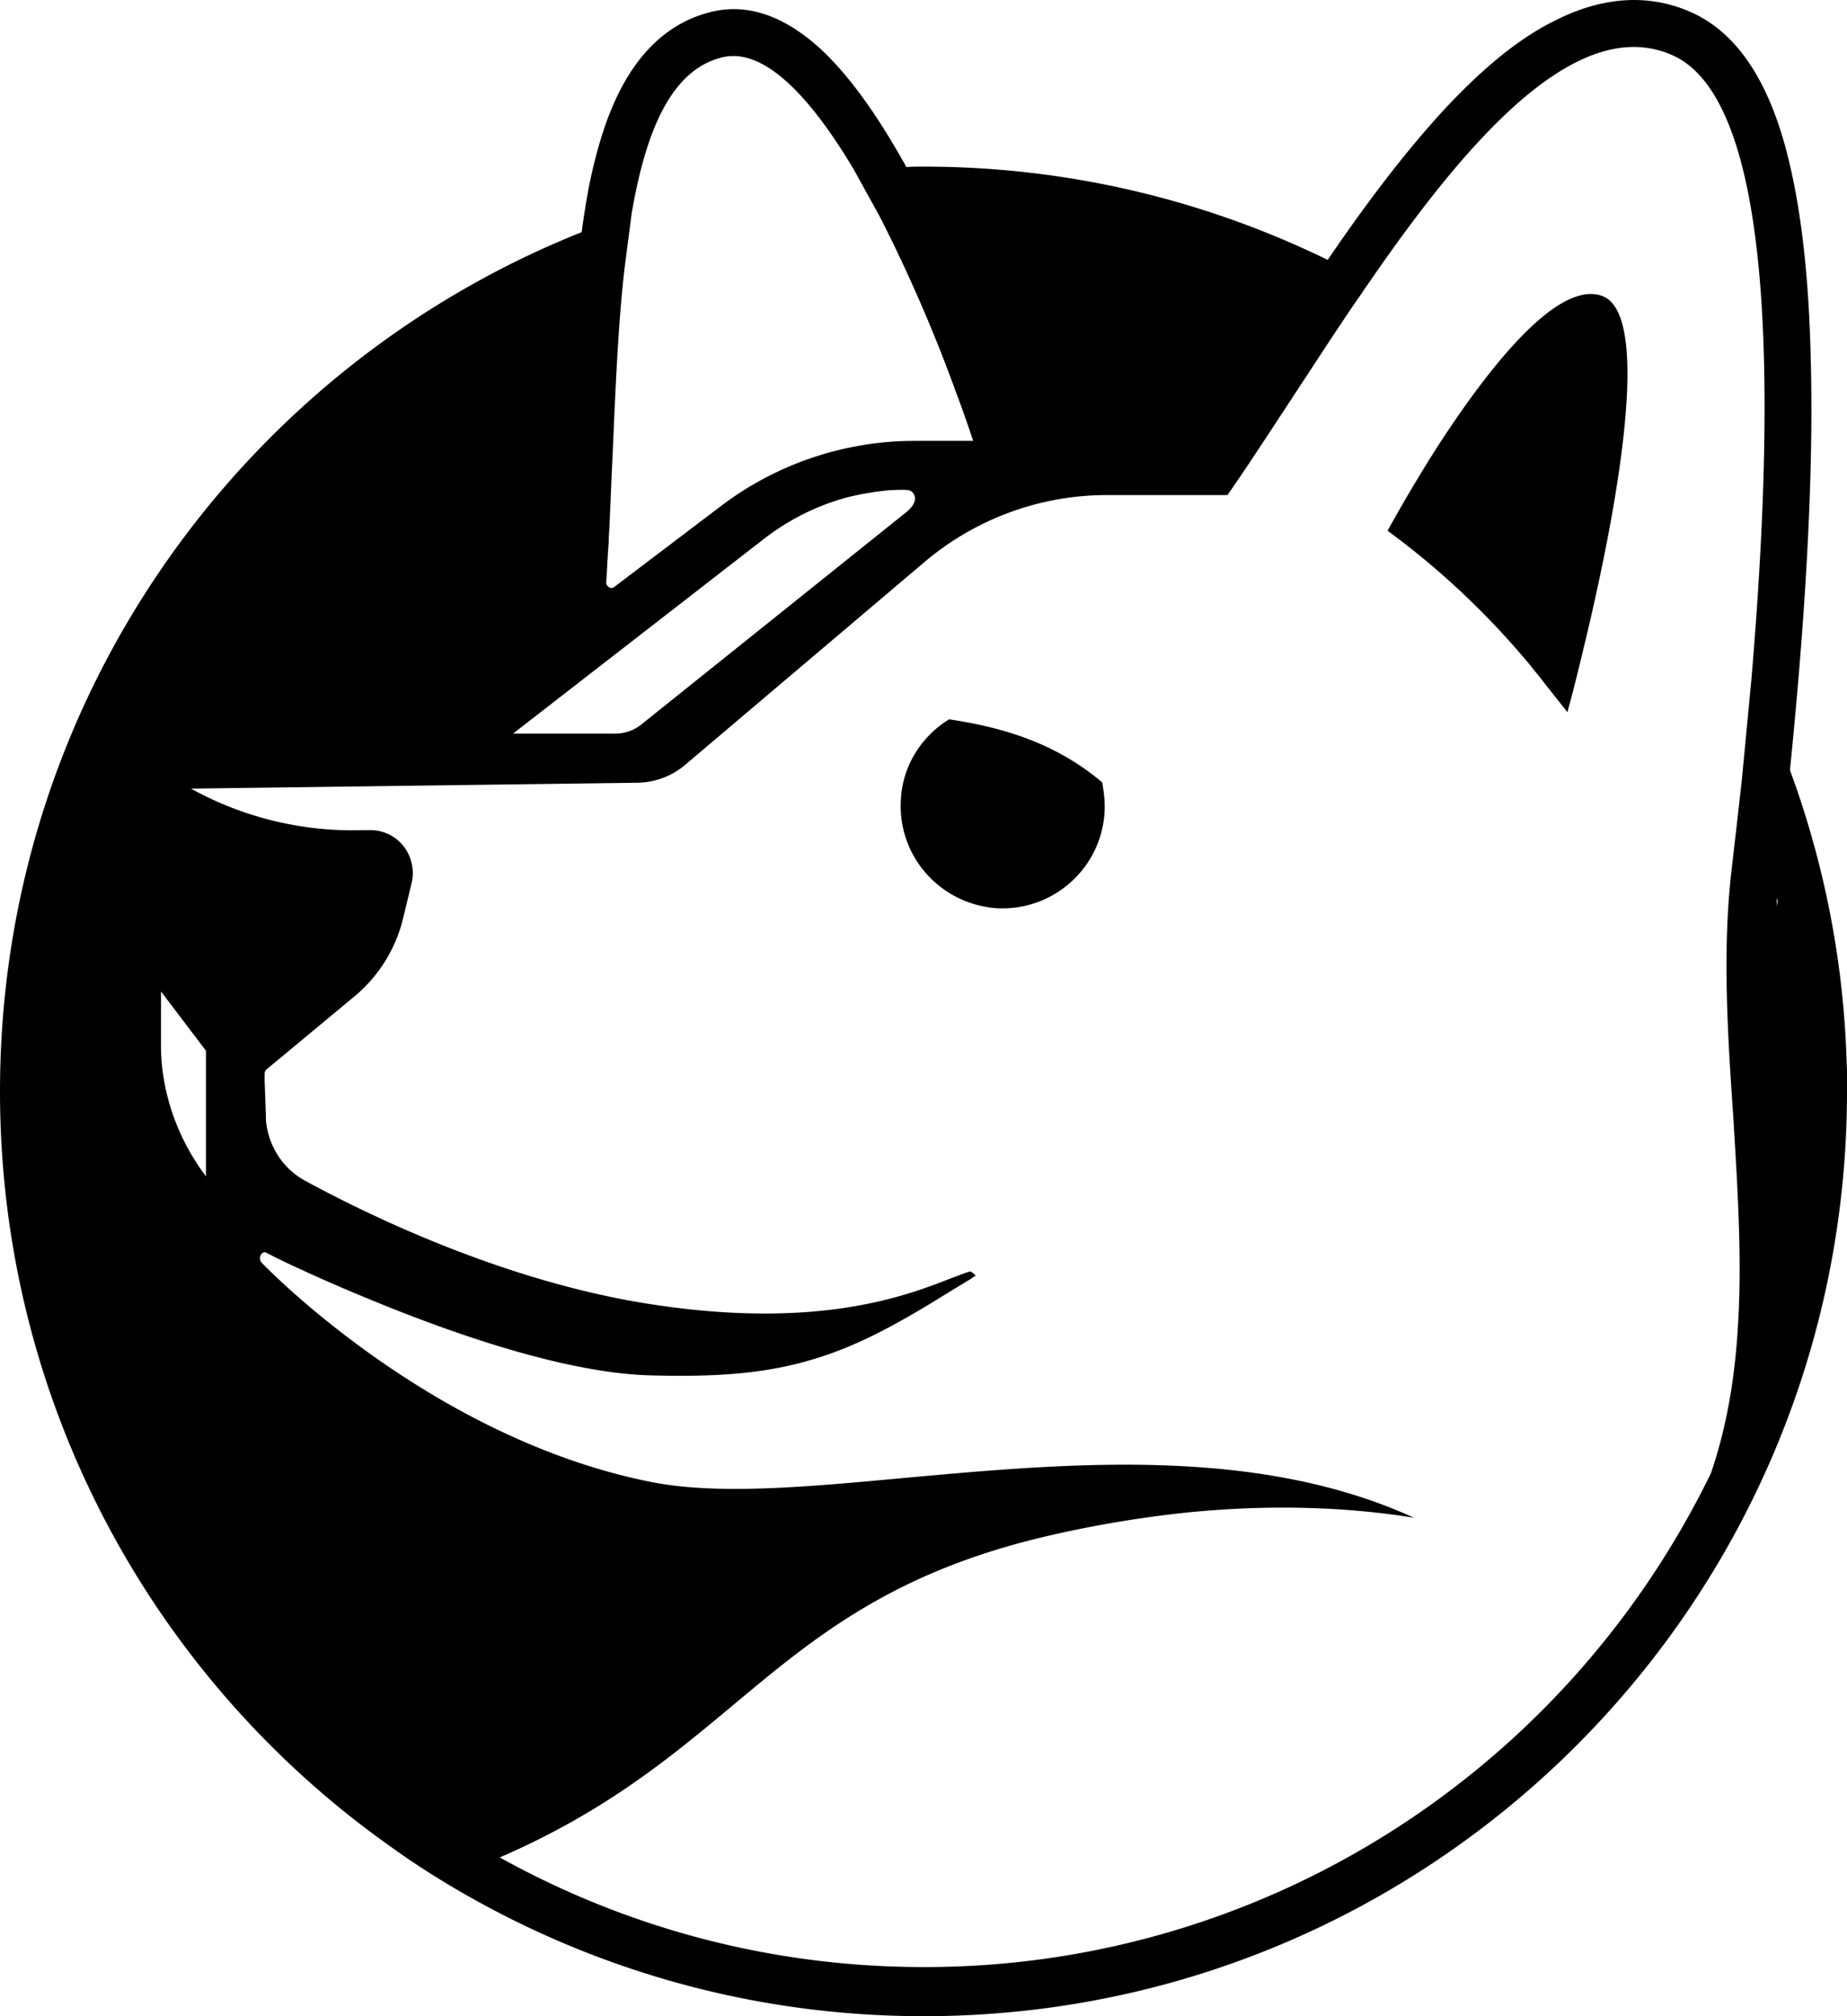
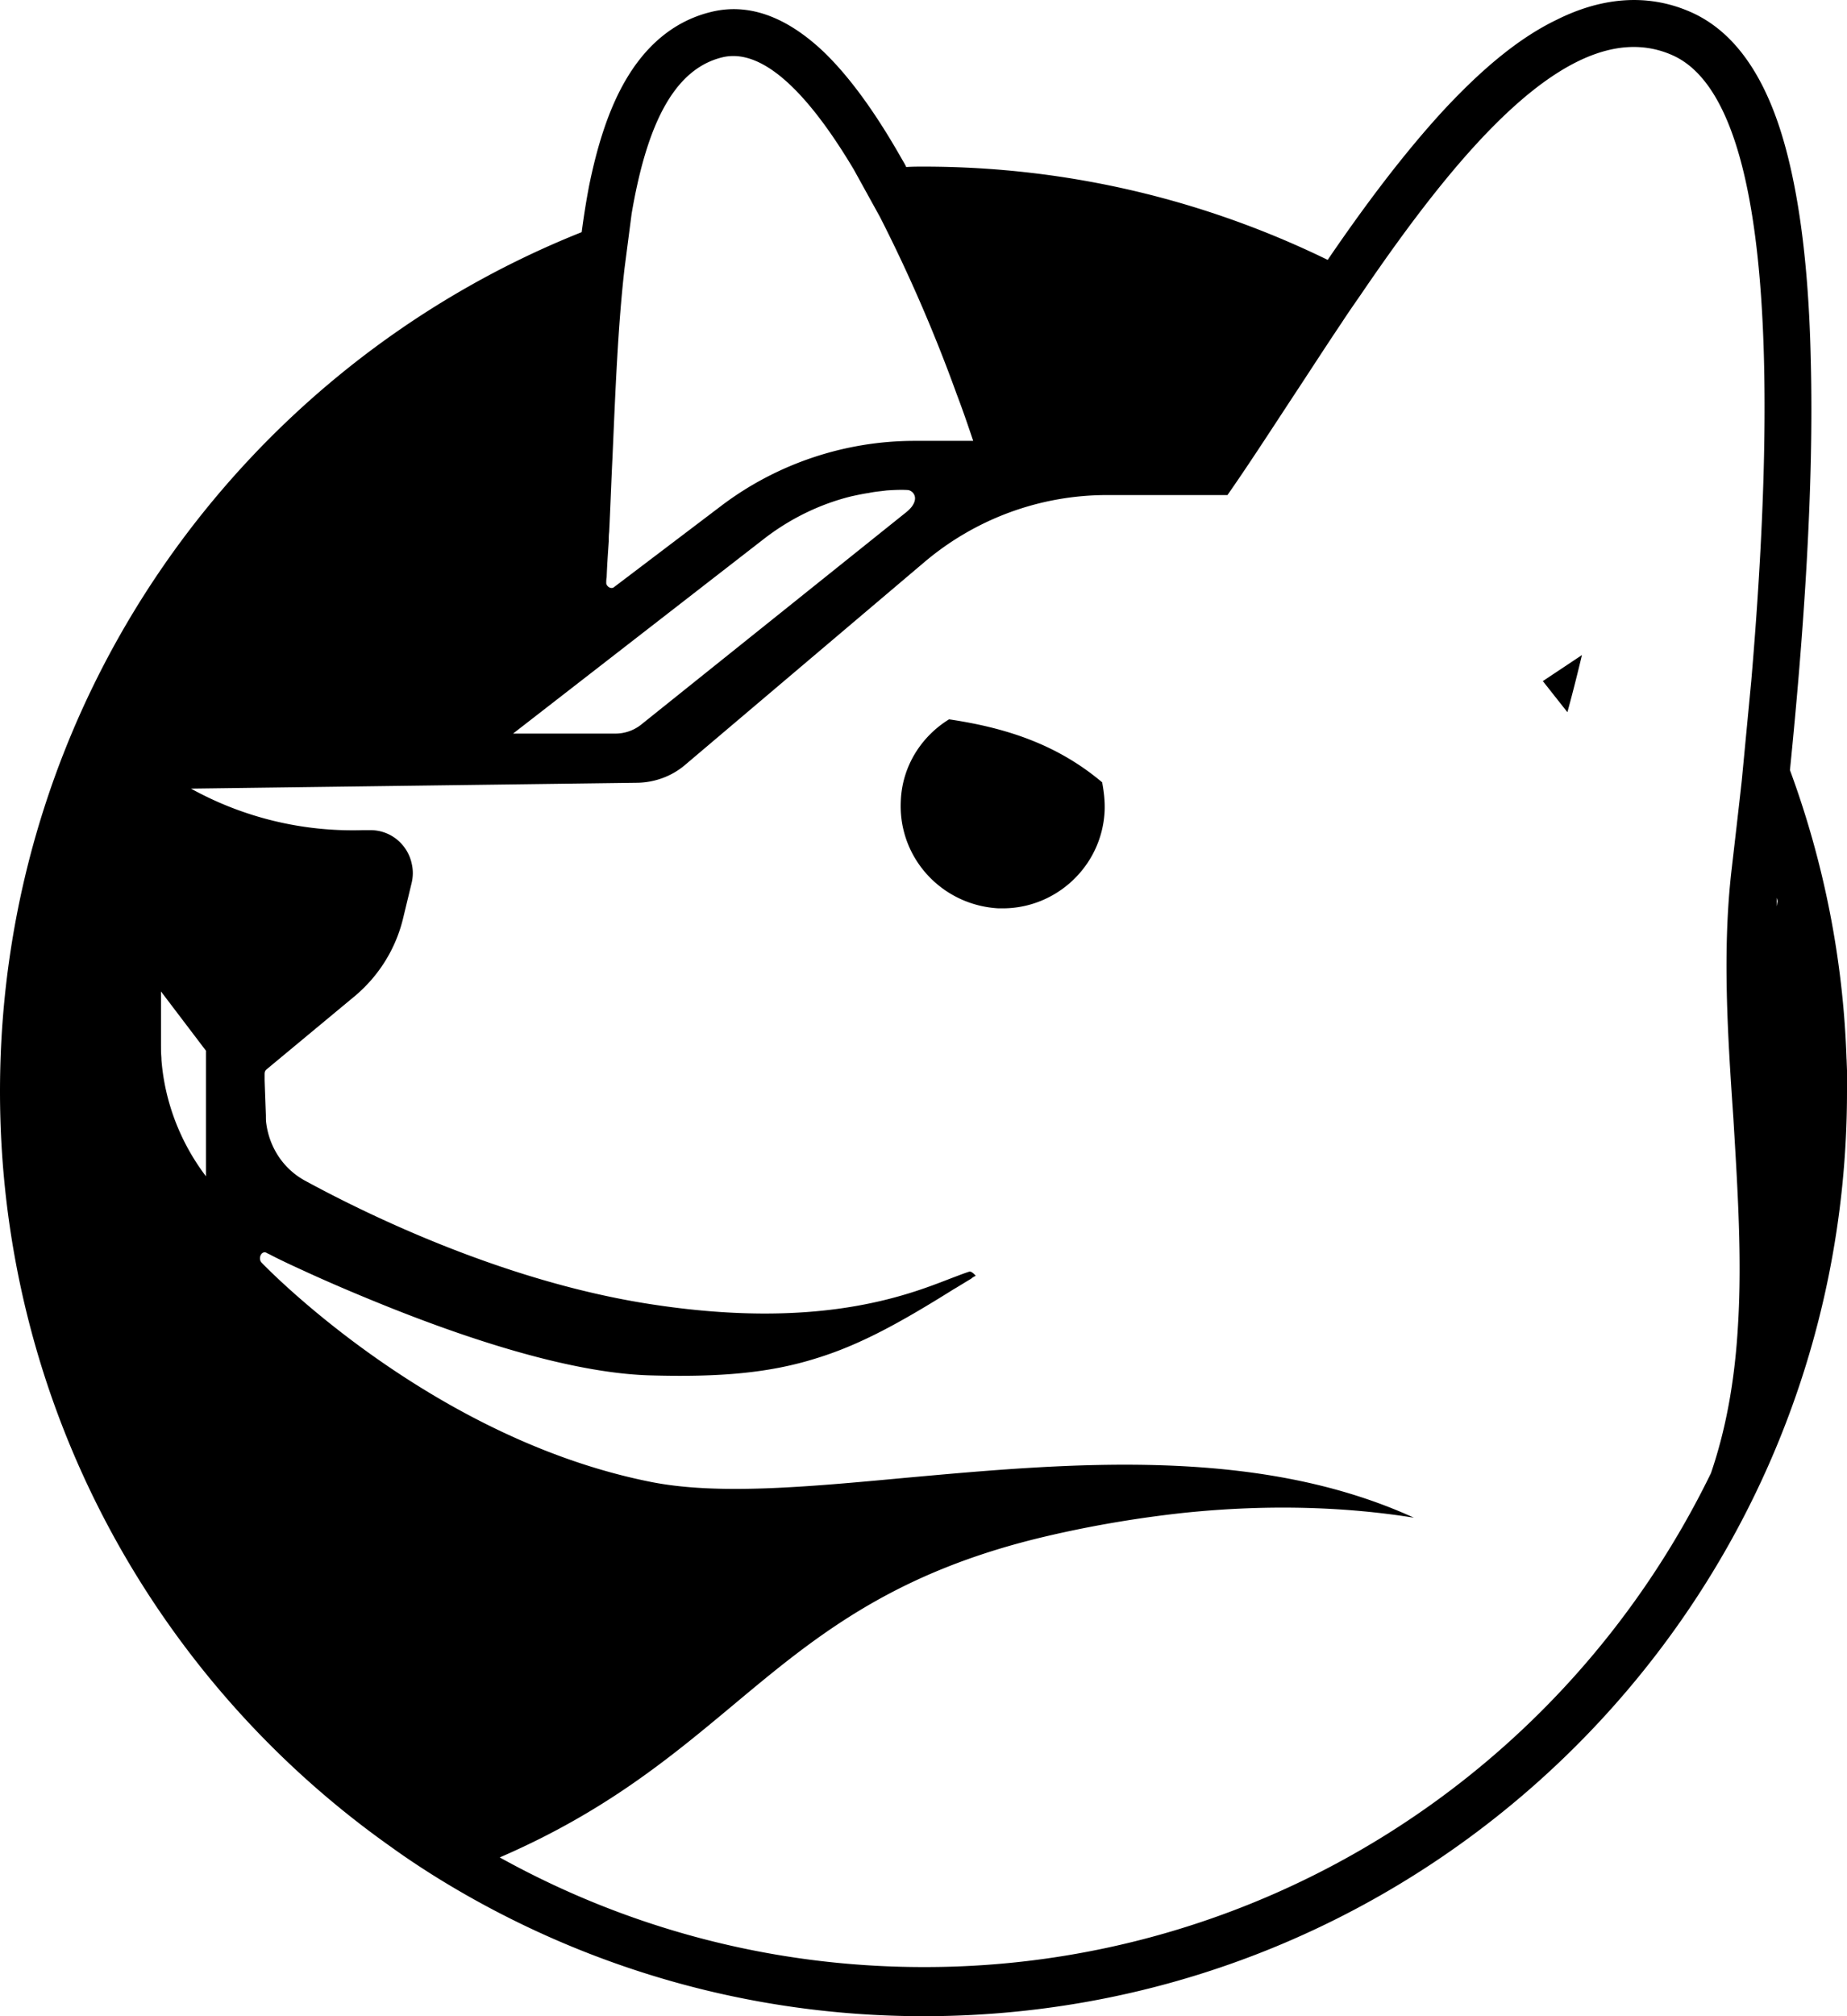
<svg xmlns="http://www.w3.org/2000/svg" width="44" height="48" viewBox="0 0 44 48" version="1.1" id="svg1" xml:space="preserve">
  <defs id="defs1" />
  <g id="layer2" style="display:inline">
-     <path fill-rule="evenodd" d="m 43.99,25.214 0.01,0.27 v 0.5 C 44,38.142 34.157,48 22.005,48 17.792,48 13.857,46.81 10.507,44.761 10.1,44.511 9.704,44.251 9.317,43.971 3.677,39.991 0,33.412 0,25.983 0,16.705 5.729,8.766 13.857,5.527 c 0.05,-0.38 0.109,-0.75 0.178,-1.11 0.188,-0.92 0.456,-1.81 0.882,-2.53 0.436,-0.74 1.08,-1.37 2.012,-1.6 1.11,-0.28 2.052,0.34 2.696,0.95 0.674,0.65 1.298,1.56 1.854,2.54 0.04,0.07 0.079,0.13 0.109,0.2 0.139,-0.01 0.278,-0.01 0.416,-0.01 3.449,0 6.711,0.8 9.625,2.22 0.872,-1.28 1.824,-2.55 2.785,-3.589 0.823,-0.88 1.715,-1.67 2.676,-2.13 0.981,-0.49 2.101,-0.67 3.212,-0.17 1.239,0.56 1.883,1.91 2.24,3.239 0.377,1.4 0.555,3.15 0.595,5.039 0.079,3.01 -0.169,6.509 -0.496,9.758 0.793,2.15 1.269,4.469 1.348,6.879 z m -2.498,-6.619 c -0.079,0.71 -0.159,1.4 -0.238,2.08 -0.228,1.93 -0.099,3.949 0.04,5.959 0.099,1.66 0.208,3.319 0.109,4.919 -0.069,1.21 -0.258,2.39 -0.644,3.519 A 20.859,21.041 0 0 1 22.005,46.83 c -3.667,0 -7.107,-0.95 -10.1,-2.61 2.498,-1.08 4.054,-2.37 5.551,-3.619 1.953,-1.63 3.806,-3.179 7.523,-4.039 1.12,-0.26 2.181,-0.43 3.172,-0.54 2.171,-0.23 4.034,-0.13 5.531,0.11 -3.747,-1.71 -8.227,-1.3 -12.103,-0.95 -2.369,0.22 -4.51,0.42 -6.116,0.09 -5.293,-1.07 -9.238,-5.219 -9.238,-5.219 -0.079,-0.1 0,-0.28 0.119,-0.23 0.01,0.01 0.059,0.03 0.079,0.04 0.129,0.07 0.416,0.21 0.813,0.39 0.476,0.22 1.12,0.5 1.863,0.8 1.903,0.77 4.431,1.63 6.364,1.69 1.705,0.05 2.875,-0.06 3.965,-0.4 1.051,-0.32 2.012,-0.85 3.291,-1.65 0.139,-0.08 0.278,-0.17 0.416,-0.25 0.03,-0.03 0.069,-0.05 0.109,-0.07 0,0 -0.089,-0.11 -0.149,-0.1 -0.129,0.04 -0.278,0.1 -0.466,0.17 -1.031,0.4 -3.142,1.23 -7.166,0.6 C 12.004,30.503 8.762,28.923 7.256,28.103 6.75,27.823 6.423,27.323 6.344,26.753 c -0.01,-0.06 -0.01,-0.13 -0.01,-0.2 L 6.304,25.724 v -0.15 c 0,-0.05 0.01,-0.08 0.04,-0.11 L 8.465,23.704 c 0.555,-0.47 0.952,-1.1 1.13,-1.81 l 0.208,-0.86 c 0.04,-0.16 0.04,-0.31 0.01,-0.45 -0.089,-0.47 -0.506,-0.84 -1.031,-0.82 H 8.624 C 7.206,19.804 5.799,19.465 4.55,18.775 L 15.195,18.635 c 0.416,-0.01 0.813,-0.16 1.12,-0.42 l 5.69,-4.819 a 6.763,6.822 0 0 1 4.371,-1.61 h 2.865 c 0.476,-0.68 1.001,-1.49 1.566,-2.35 0.377,-0.57 0.763,-1.17 1.16,-1.76 0.129,-0.2 0.297,-0.44 0.456,-0.67 2.349,-3.449 5.075,-6.739 7.424,-5.689 2.458,1.1 2.448,8.139 1.873,14.888 z m 0.833,2.78 c 0.01,0.03 0.02,0.06 0.02,0.09 -0.01,0.04 -0.01,0.07 -0.02,0.11 z M 20.34,4.037 C 19.309,2.307 18.199,1.117 17.198,1.367 15.988,1.667 15.384,3.117 15.047,5.087 l -0.169,1.3 c -0.159,1.39 -0.218,2.94 -0.287,4.499 -0.03,0.6 -0.05,1.2 -0.079,1.78 -0.01,0.08 -0.01,0.15 -0.01,0.22 -0.02,0.29 -0.04,0.58 -0.05,0.86 -0.01,0.05 -0.01,0.09 -0.01,0.14 0.01,0.08 0.119,0.15 0.188,0.09 l 2.547,-1.93 c 1.318,-1 2.944,-1.55 4.609,-1.55 h 1.398 C 23.066,10.146 22.937,9.766 22.788,9.376 A 36.497,36.814 0 0 0 20.964,5.167 Z M 37.686,15.595 C 37.488,16.425 37.339,16.955 37.339,16.955 l -0.585,-0.74 c -0.089,-0.12 -0.188,-0.23 -0.278,-0.35 -1.001,-1.21 -2.151,-2.3 -3.42,-3.229 0,0 0.496,-0.92 1.199,-2.02 1.13,-1.74 2.795,-3.929 3.886,-3.579 1.358,0.42 0.188,5.939 -0.456,8.559 z m -22.392,1.64 6.255,-5.009 c 0.079,-0.06 0.129,-0.11 0.169,-0.16 0.188,-0.25 0,-0.4 -0.099,-0.4 -0.169,-0.01 -0.337,0 -0.496,0.01 -0.149,0.02 -0.287,0.03 -0.426,0.06 -0.139,0.02 -0.278,0.05 -0.416,0.08 -0.733,0.18 -1.437,0.52 -2.052,0.99 l -6.007,4.659 h 2.438 c 0.228,0 0.456,-0.08 0.634,-0.23 z m 7.315,-0.11 c -0.664,0.41 -1.12,1.12 -1.15,1.95 -0.01,0.23 0.01,0.45 0.059,0.66 0.238,1.04 1.15,1.83 2.27,1.89 h 0.099 c 1.289,0 2.369,-1.02 2.428,-2.32 0.01,-0.24 -0.02,-0.47 -0.059,-0.68 -1.08,-0.91 -2.3,-1.3 -3.648,-1.5 z m -18.774,7.759 v -1.28 l 1.071,1.41 v 2.99 C 4.292,27.193 3.925,26.233 3.846,25.234 c 0,-0.07 -0.01,-0.14 -0.01,-0.21 z" id="path1" style="stroke-width:0.996" />
+     <path fill-rule="evenodd" d="m 43.99,25.214 0.01,0.27 v 0.5 C 44,38.142 34.157,48 22.005,48 17.792,48 13.857,46.81 10.507,44.761 10.1,44.511 9.704,44.251 9.317,43.971 3.677,39.991 0,33.412 0,25.983 0,16.705 5.729,8.766 13.857,5.527 c 0.05,-0.38 0.109,-0.75 0.178,-1.11 0.188,-0.92 0.456,-1.81 0.882,-2.53 0.436,-0.74 1.08,-1.37 2.012,-1.6 1.11,-0.28 2.052,0.34 2.696,0.95 0.674,0.65 1.298,1.56 1.854,2.54 0.04,0.07 0.079,0.13 0.109,0.2 0.139,-0.01 0.278,-0.01 0.416,-0.01 3.449,0 6.711,0.8 9.625,2.22 0.872,-1.28 1.824,-2.55 2.785,-3.589 0.823,-0.88 1.715,-1.67 2.676,-2.13 0.981,-0.49 2.101,-0.67 3.212,-0.17 1.239,0.56 1.883,1.91 2.24,3.239 0.377,1.4 0.555,3.15 0.595,5.039 0.079,3.01 -0.169,6.509 -0.496,9.758 0.793,2.15 1.269,4.469 1.348,6.879 z m -2.498,-6.619 c -0.079,0.71 -0.159,1.4 -0.238,2.08 -0.228,1.93 -0.099,3.949 0.04,5.959 0.099,1.66 0.208,3.319 0.109,4.919 -0.069,1.21 -0.258,2.39 -0.644,3.519 A 20.859,21.041 0 0 1 22.005,46.83 c -3.667,0 -7.107,-0.95 -10.1,-2.61 2.498,-1.08 4.054,-2.37 5.551,-3.619 1.953,-1.63 3.806,-3.179 7.523,-4.039 1.12,-0.26 2.181,-0.43 3.172,-0.54 2.171,-0.23 4.034,-0.13 5.531,0.11 -3.747,-1.71 -8.227,-1.3 -12.103,-0.95 -2.369,0.22 -4.51,0.42 -6.116,0.09 -5.293,-1.07 -9.238,-5.219 -9.238,-5.219 -0.079,-0.1 0,-0.28 0.119,-0.23 0.01,0.01 0.059,0.03 0.079,0.04 0.129,0.07 0.416,0.21 0.813,0.39 0.476,0.22 1.12,0.5 1.863,0.8 1.903,0.77 4.431,1.63 6.364,1.69 1.705,0.05 2.875,-0.06 3.965,-0.4 1.051,-0.32 2.012,-0.85 3.291,-1.65 0.139,-0.08 0.278,-0.17 0.416,-0.25 0.03,-0.03 0.069,-0.05 0.109,-0.07 0,0 -0.089,-0.11 -0.149,-0.1 -0.129,0.04 -0.278,0.1 -0.466,0.17 -1.031,0.4 -3.142,1.23 -7.166,0.6 C 12.004,30.503 8.762,28.923 7.256,28.103 6.75,27.823 6.423,27.323 6.344,26.753 c -0.01,-0.06 -0.01,-0.13 -0.01,-0.2 L 6.304,25.724 v -0.15 c 0,-0.05 0.01,-0.08 0.04,-0.11 L 8.465,23.704 c 0.555,-0.47 0.952,-1.1 1.13,-1.81 l 0.208,-0.86 c 0.04,-0.16 0.04,-0.31 0.01,-0.45 -0.089,-0.47 -0.506,-0.84 -1.031,-0.82 H 8.624 C 7.206,19.804 5.799,19.465 4.55,18.775 L 15.195,18.635 c 0.416,-0.01 0.813,-0.16 1.12,-0.42 l 5.69,-4.819 a 6.763,6.822 0 0 1 4.371,-1.61 h 2.865 c 0.476,-0.68 1.001,-1.49 1.566,-2.35 0.377,-0.57 0.763,-1.17 1.16,-1.76 0.129,-0.2 0.297,-0.44 0.456,-0.67 2.349,-3.449 5.075,-6.739 7.424,-5.689 2.458,1.1 2.448,8.139 1.873,14.888 z m 0.833,2.78 c 0.01,0.03 0.02,0.06 0.02,0.09 -0.01,0.04 -0.01,0.07 -0.02,0.11 z M 20.34,4.037 C 19.309,2.307 18.199,1.117 17.198,1.367 15.988,1.667 15.384,3.117 15.047,5.087 l -0.169,1.3 c -0.159,1.39 -0.218,2.94 -0.287,4.499 -0.03,0.6 -0.05,1.2 -0.079,1.78 -0.01,0.08 -0.01,0.15 -0.01,0.22 -0.02,0.29 -0.04,0.58 -0.05,0.86 -0.01,0.05 -0.01,0.09 -0.01,0.14 0.01,0.08 0.119,0.15 0.188,0.09 l 2.547,-1.93 c 1.318,-1 2.944,-1.55 4.609,-1.55 h 1.398 C 23.066,10.146 22.937,9.766 22.788,9.376 A 36.497,36.814 0 0 0 20.964,5.167 Z M 37.686,15.595 C 37.488,16.425 37.339,16.955 37.339,16.955 l -0.585,-0.74 z m -22.392,1.64 6.255,-5.009 c 0.079,-0.06 0.129,-0.11 0.169,-0.16 0.188,-0.25 0,-0.4 -0.099,-0.4 -0.169,-0.01 -0.337,0 -0.496,0.01 -0.149,0.02 -0.287,0.03 -0.426,0.06 -0.139,0.02 -0.278,0.05 -0.416,0.08 -0.733,0.18 -1.437,0.52 -2.052,0.99 l -6.007,4.659 h 2.438 c 0.228,0 0.456,-0.08 0.634,-0.23 z m 7.315,-0.11 c -0.664,0.41 -1.12,1.12 -1.15,1.95 -0.01,0.23 0.01,0.45 0.059,0.66 0.238,1.04 1.15,1.83 2.27,1.89 h 0.099 c 1.289,0 2.369,-1.02 2.428,-2.32 0.01,-0.24 -0.02,-0.47 -0.059,-0.68 -1.08,-0.91 -2.3,-1.3 -3.648,-1.5 z m -18.774,7.759 v -1.28 l 1.071,1.41 v 2.99 C 4.292,27.193 3.925,26.233 3.846,25.234 c 0,-0.07 -0.01,-0.14 -0.01,-0.21 z" id="path1" style="stroke-width:0.996" />
  </g>
</svg>